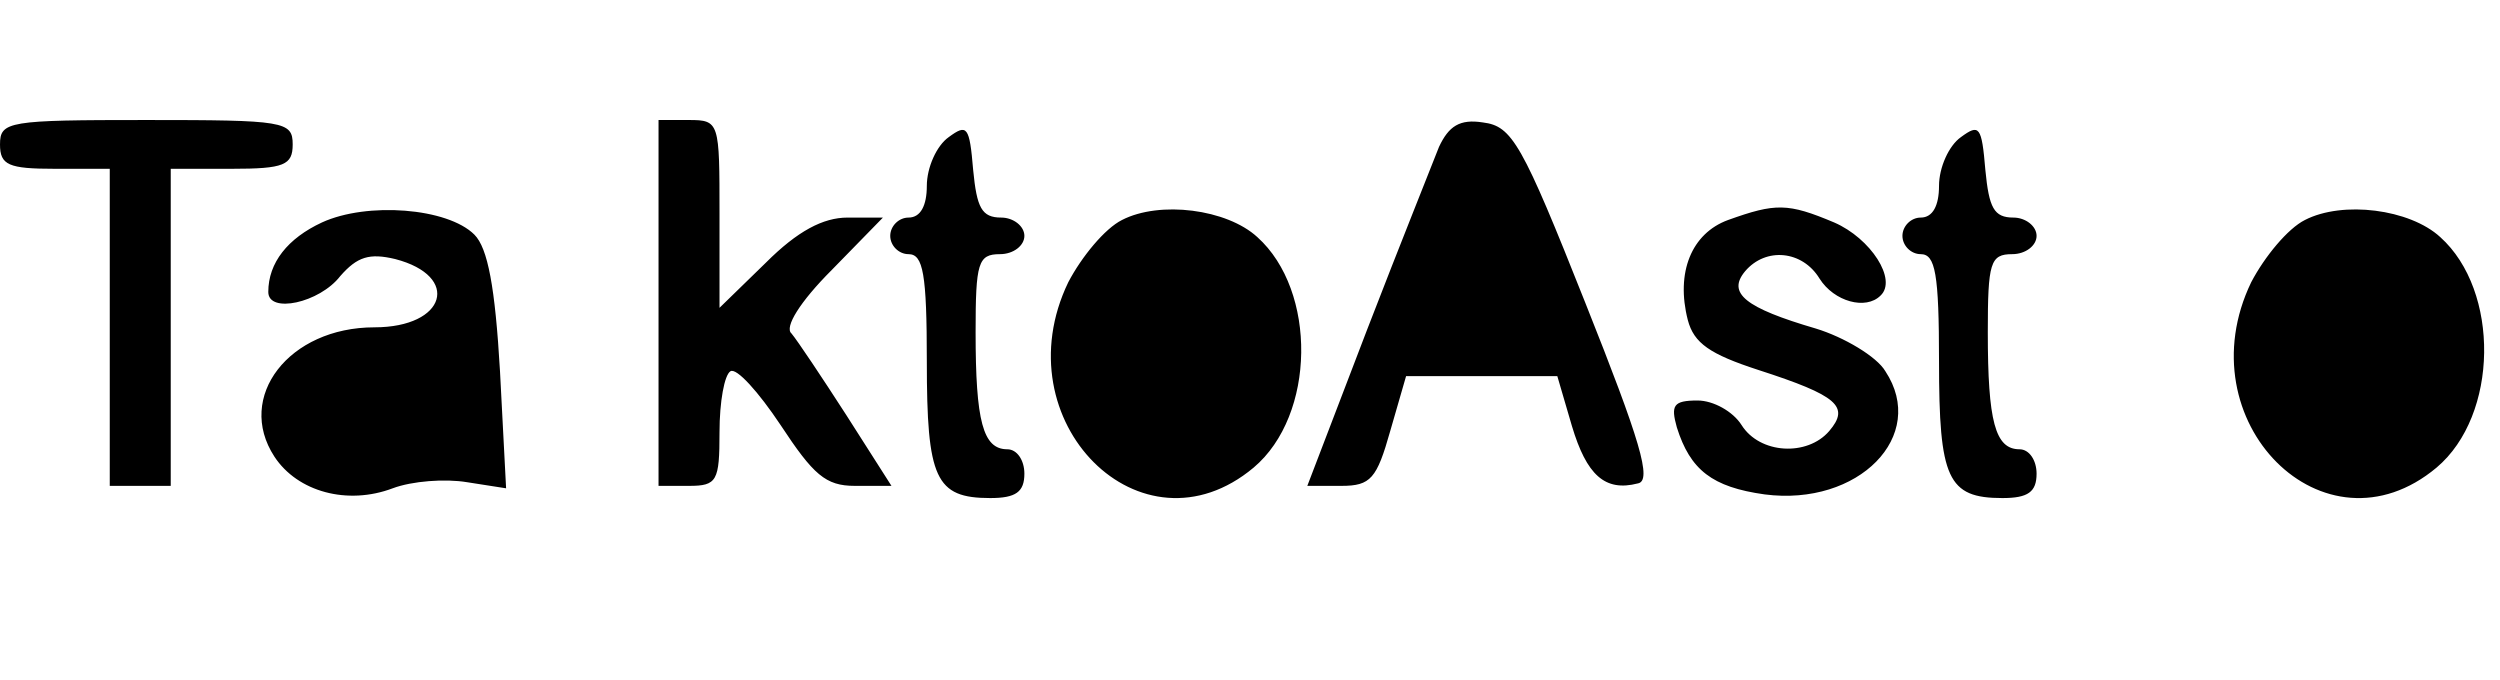
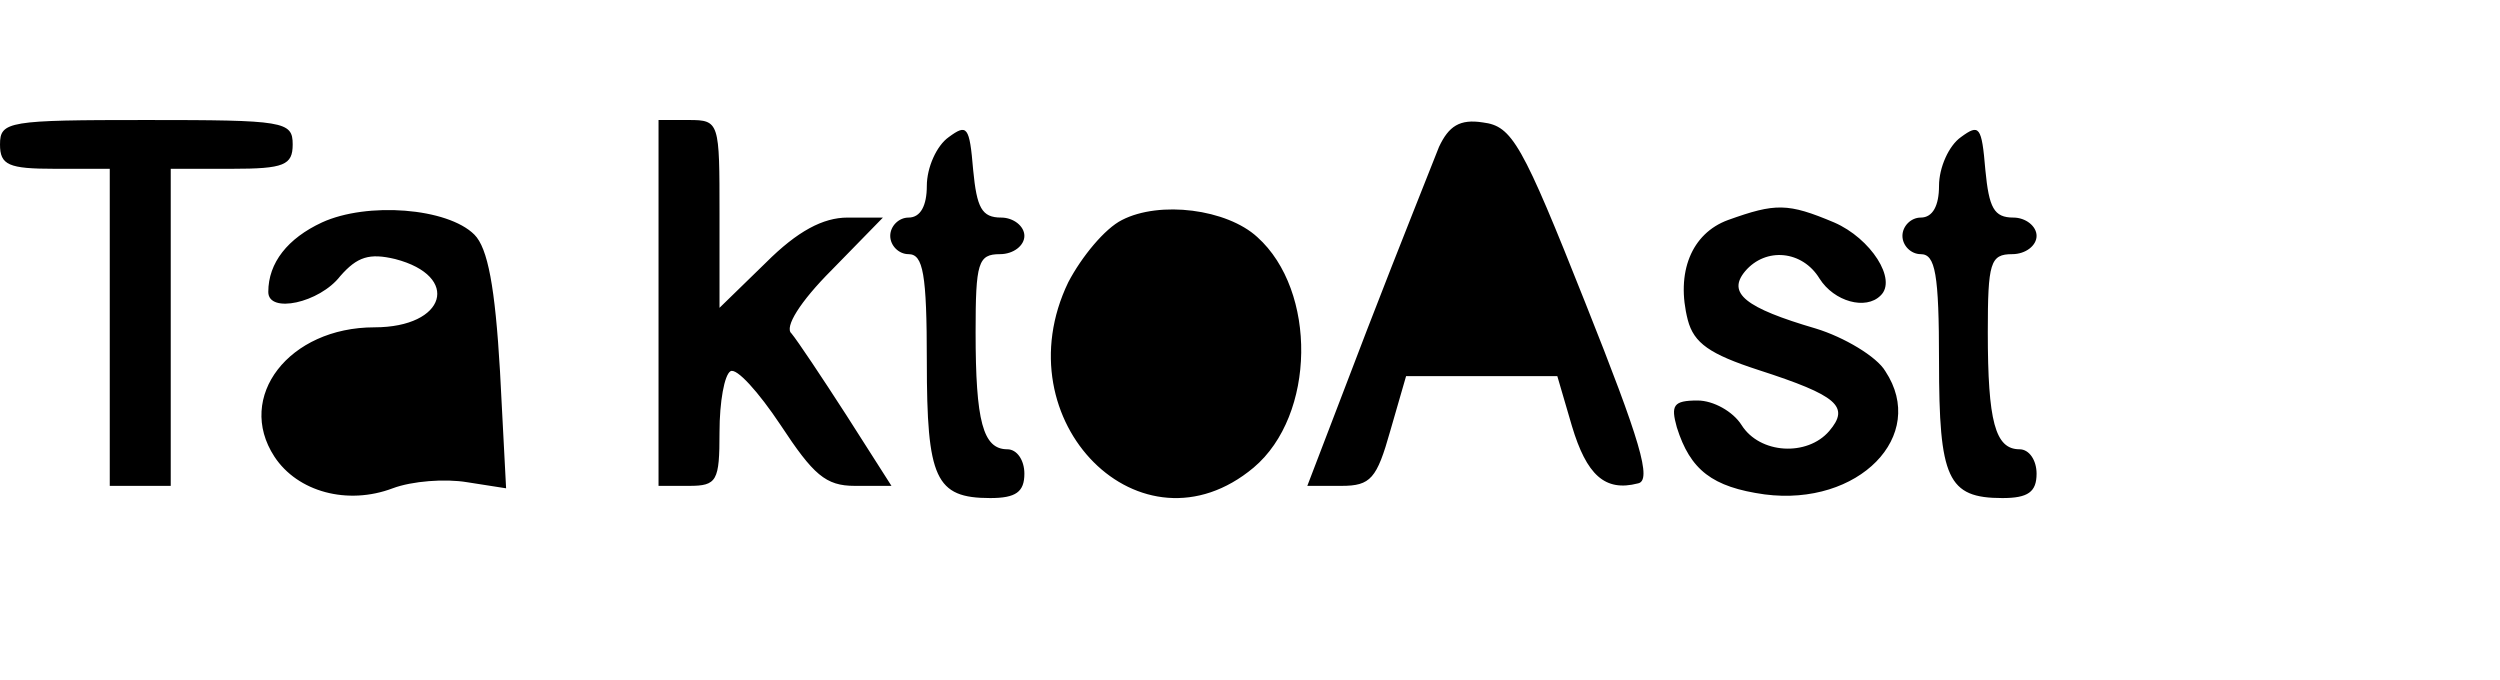
<svg xmlns="http://www.w3.org/2000/svg" height="80pt" viewBox="72 26.9 205 36.3" width="392">
-   <path d="m72 29c0 1.7.7 2 4.5 2h4.5v26h5v-26h5c4.3 0 5-.3 5-2 0-1.9-.7-2-12-2s-12 .1-12 2zm54 13v15h2.5c2.3 0 2.5-.4 2.5-4.4 0-2.5.4-4.7.9-5s2.3 1.7 4.1 4.4c2.7 4.1 3.7 5 6.1 5h3l-3.7-5.8c-2-3.1-4-6.1-4.5-6.7-.6-.5.7-2.6 3.3-5.2l4.2-4.3h-2.9c-2 0-4.1 1.1-6.7 3.7l-3.8 3.7v-7.7c0-7.5 0-7.7-2.5-7.7h-2.5zm23.8-13.6c-1 .7-1.8 2.5-1.8 4 0 1.6-.5 2.6-1.5 2.6-.8 0-1.5.7-1.5 1.5s.7 1.5 1.5 1.5c1.2 0 1.5 1.6 1.5 8.8 0 9.6.7 11.2 5.2 11.2 2.1 0 2.8-.5 2.8-2 0-1.1-.6-2-1.4-2-2 0-2.6-2.3-2.6-9.6 0-5.7.2-6.4 2-6.4 1.1 0 2-.7 2-1.5s-.9-1.5-1.9-1.5c-1.6 0-2-.8-2.3-3.9-.3-3.6-.5-3.8-2-2.7zm40.2.8c-.5 1.3-3.2 8-5.9 15l-4.9 12.8h2.8c2.4 0 2.9-.6 4-4.5l1.3-4.5h12.4l1.2 4.1c1.2 4 2.7 5.4 5.4 4.7 1.2-.2.2-3.5-4.3-14.8-5.2-13.1-6-14.5-8.4-14.8-1.9-.3-2.8.3-3.6 2zm42.8-.8c-1 .7-1.8 2.5-1.8 4 0 1.6-.5 2.6-1.5 2.6-.8 0-1.5.7-1.5 1.5s.7 1.5 1.5 1.5c1.2 0 1.5 1.6 1.5 8.8 0 9.6.7 11.2 5.2 11.2 2.1 0 2.8-.5 2.8-2 0-1.1-.6-2-1.4-2-2 0-2.6-2.3-2.6-9.6 0-5.7.2-6.4 2-6.4 1.1 0 2-.7 2-1.5s-.9-1.5-1.9-1.5c-1.6 0-2-.8-2.3-3.9-.3-3.6-.5-3.8-2-2.7zm-134.4 7c-2.8 1.3-4.4 3.3-4.4 5.7 0 1.8 4.2.9 5.9-1.3 1.4-1.6 2.4-1.9 4.5-1.4 5.4 1.4 4.2 5.6-1.7 5.6-7 0-11.4 5.7-8.2 10.6 1.9 2.9 6 4 9.7 2.6 1.6-.6 4.3-.8 6.1-.5l3.2.5-.5-9.6c-.4-6.9-1-10.1-2.1-11.2-2.2-2.2-8.8-2.7-12.5-1zm65.6-.2c-1.4.7-3.3 3-4.4 5.1-5.5 11.4 6 22.9 15.2 15.2 5.1-4.3 5.2-14.5.3-18.9-2.5-2.3-8-3-11.1-1.4zm49.7 0c-3 1.1-4.3 4.3-3.3 8.2.5 1.9 1.8 2.8 5.8 4.1 6.5 2.1 7.5 3 5.8 5-1.8 2.1-5.7 1.9-7.2-.5-.7-1.1-2.3-2-3.6-2-2 0-2.2.4-1.7 2.2 1.1 3.5 2.9 4.9 7.2 5.5 7.7 1 13.4-4.8 9.9-10.1-.7-1.2-3.4-2.8-5.7-3.5-5.8-1.7-7.3-2.9-5.8-4.7 1.7-2 4.7-1.7 6.1.6 1.2 1.9 3.8 2.6 5 1.4 1.4-1.3-.8-4.7-3.8-6-3.8-1.6-4.8-1.6-8.7-.2zm47.3 0c-1.4.7-3.3 3-4.4 5.1-5.5 11.4 6 22.9 15.2 15.2 5.1-4.3 5.2-14.5.3-18.9-2.5-2.3-8-3-11.1-1.4z" />
+   <path d="m72 29c0 1.7.7 2 4.5 2h4.5v26h5v-26h5c4.3 0 5-.3 5-2 0-1.9-.7-2-12-2s-12 .1-12 2zm54 13v15h2.5c2.3 0 2.5-.4 2.5-4.4 0-2.5.4-4.7.9-5s2.3 1.7 4.1 4.4c2.7 4.1 3.7 5 6.1 5h3l-3.7-5.8c-2-3.1-4-6.1-4.5-6.7-.6-.5.7-2.6 3.3-5.2l4.2-4.3h-2.9c-2 0-4.1 1.1-6.7 3.7l-3.8 3.7v-7.7c0-7.5 0-7.7-2.5-7.7h-2.5zm23.8-13.6c-1 .7-1.8 2.5-1.8 4 0 1.6-.5 2.6-1.5 2.6-.8 0-1.5.7-1.5 1.5s.7 1.5 1.5 1.5c1.2 0 1.5 1.6 1.5 8.8 0 9.6.7 11.2 5.2 11.2 2.1 0 2.8-.5 2.8-2 0-1.1-.6-2-1.4-2-2 0-2.6-2.3-2.6-9.6 0-5.7.2-6.4 2-6.4 1.1 0 2-.7 2-1.5s-.9-1.5-1.9-1.5c-1.6 0-2-.8-2.3-3.9-.3-3.6-.5-3.8-2-2.7zm40.2.8c-.5 1.3-3.2 8-5.9 15l-4.9 12.8h2.8c2.4 0 2.9-.6 4-4.5l1.3-4.5h12.4l1.2 4.1c1.2 4 2.7 5.4 5.4 4.7 1.2-.2.2-3.5-4.3-14.8-5.2-13.1-6-14.5-8.4-14.8-1.9-.3-2.8.3-3.6 2zm42.8-.8c-1 .7-1.8 2.5-1.8 4 0 1.6-.5 2.6-1.5 2.6-.8 0-1.5.7-1.5 1.5s.7 1.5 1.5 1.5c1.2 0 1.5 1.6 1.5 8.8 0 9.6.7 11.2 5.2 11.2 2.1 0 2.8-.5 2.8-2 0-1.1-.6-2-1.4-2-2 0-2.6-2.3-2.6-9.6 0-5.7.2-6.4 2-6.4 1.1 0 2-.7 2-1.5s-.9-1.5-1.9-1.5c-1.6 0-2-.8-2.3-3.9-.3-3.6-.5-3.8-2-2.7zm-134.4 7c-2.8 1.3-4.4 3.3-4.4 5.7 0 1.8 4.2.9 5.9-1.3 1.4-1.6 2.4-1.9 4.5-1.4 5.4 1.4 4.2 5.6-1.7 5.6-7 0-11.4 5.7-8.2 10.6 1.9 2.9 6 4 9.7 2.6 1.6-.6 4.3-.8 6.1-.5l3.2.5-.5-9.6c-.4-6.9-1-10.1-2.1-11.2-2.2-2.2-8.8-2.7-12.5-1zm65.6-.2c-1.4.7-3.3 3-4.4 5.1-5.5 11.4 6 22.9 15.2 15.2 5.1-4.3 5.2-14.5.3-18.9-2.5-2.3-8-3-11.1-1.4zm49.7 0c-3 1.1-4.3 4.3-3.3 8.2.5 1.9 1.8 2.8 5.8 4.1 6.5 2.1 7.5 3 5.8 5-1.8 2.1-5.7 1.9-7.2-.5-.7-1.1-2.3-2-3.6-2-2 0-2.2.4-1.7 2.2 1.1 3.5 2.9 4.9 7.2 5.5 7.7 1 13.4-4.8 9.9-10.1-.7-1.2-3.4-2.8-5.7-3.5-5.8-1.7-7.3-2.9-5.8-4.7 1.7-2 4.7-1.7 6.1.6 1.2 1.9 3.8 2.6 5 1.4 1.4-1.3-.8-4.7-3.8-6-3.8-1.6-4.8-1.6-8.7-.2zm47.3 0z" />
</svg>